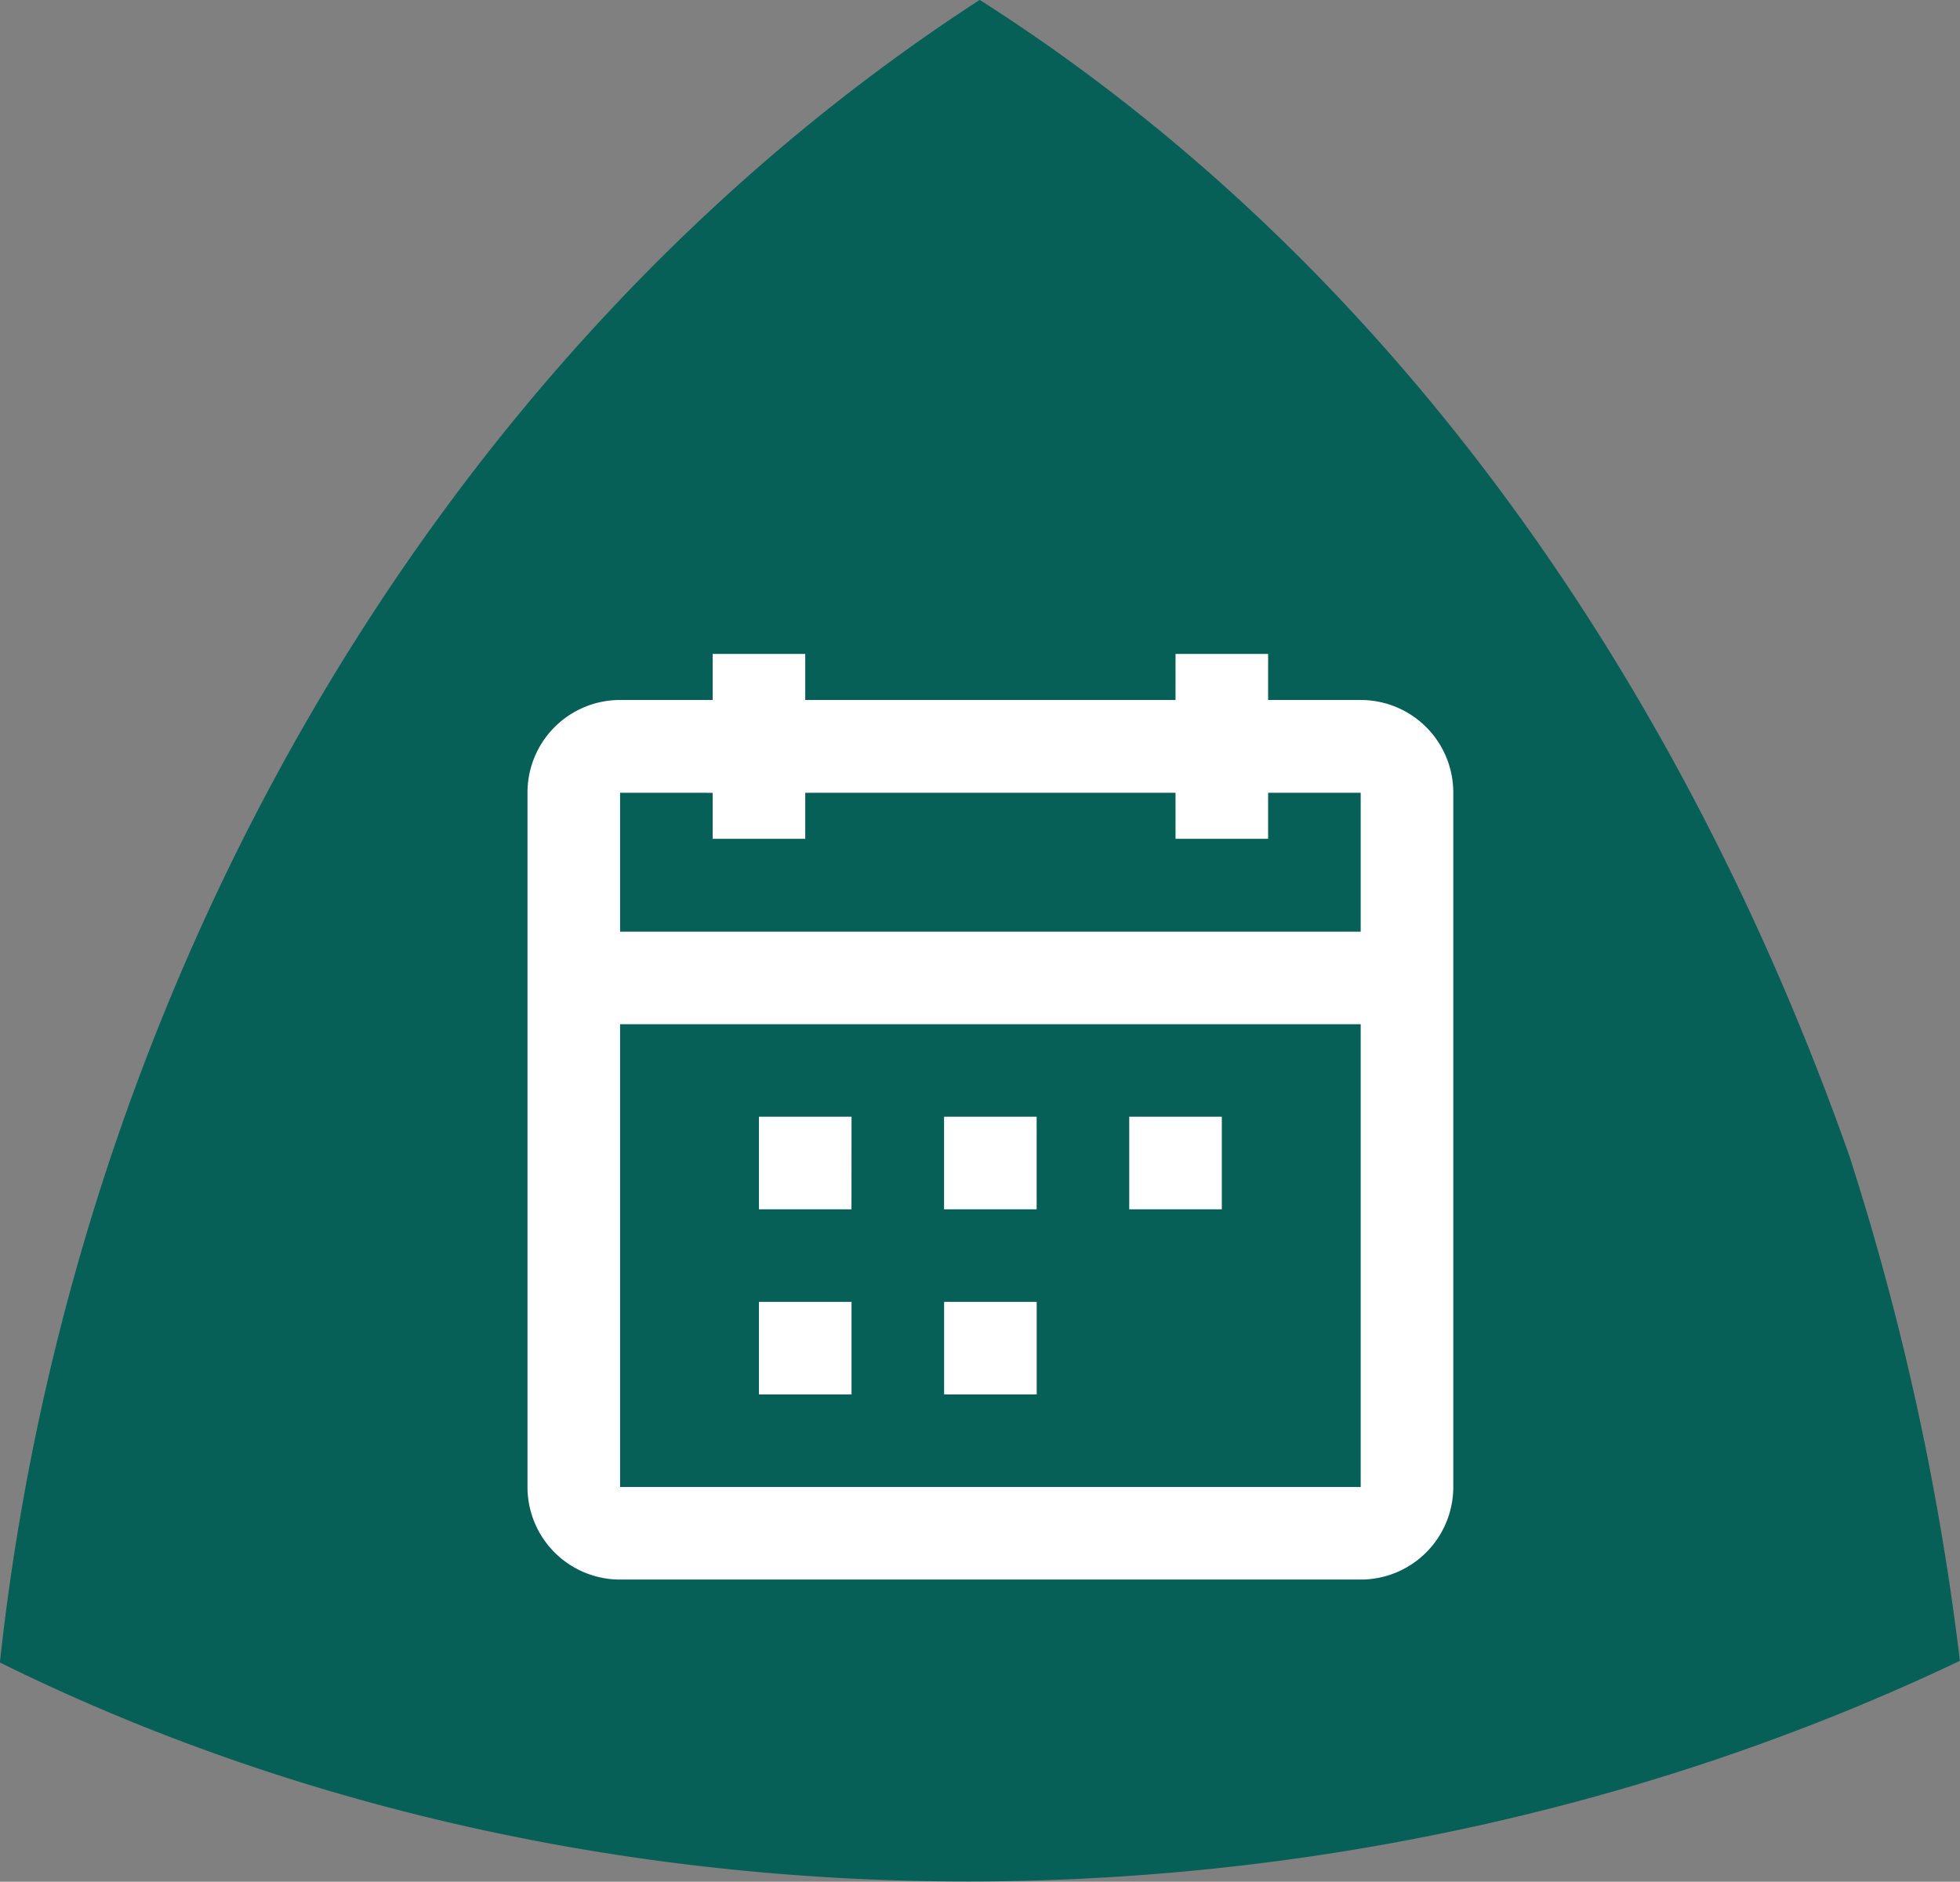
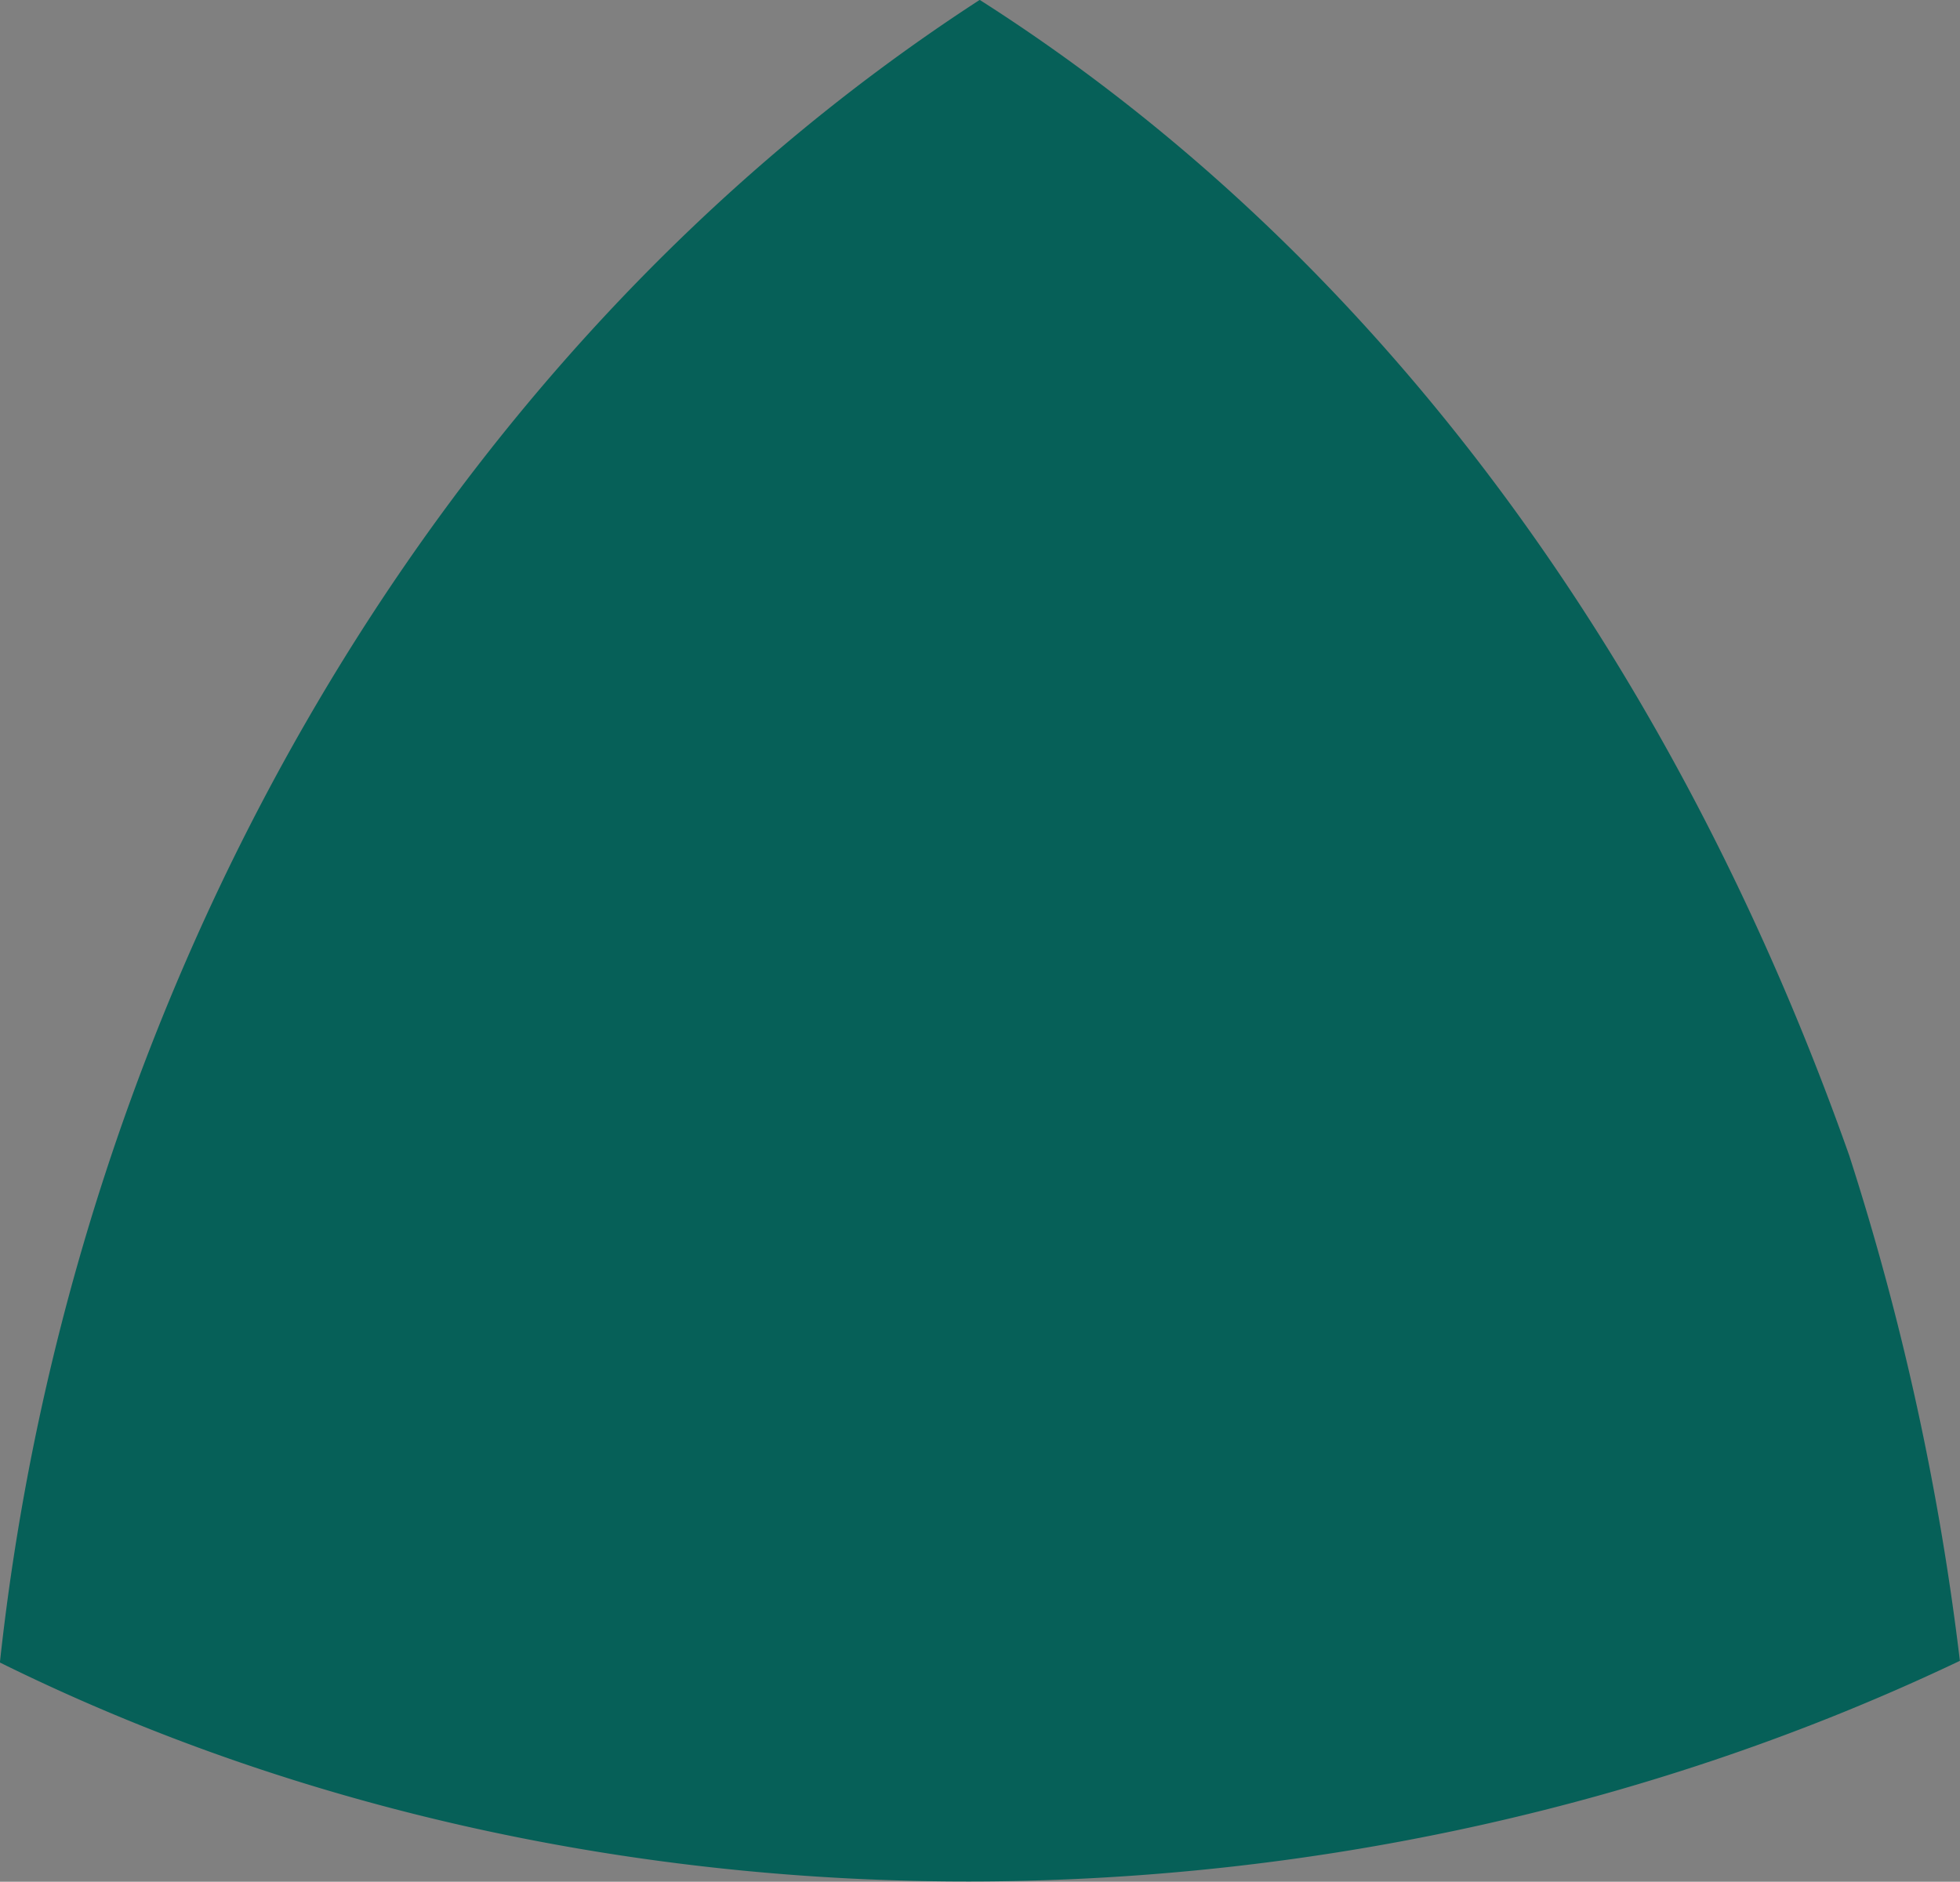
<svg xmlns="http://www.w3.org/2000/svg" width="38.317" height="36.795" viewBox="0 0 38.317 36.795">
  <rect x="0" y="0" width="38.317" height="36.795" fill="#808080" stroke="none" />
  <g id="ppppp" transform="translate(-127.762 0)">
    <path id="Path_1608" data-name="Path 1608" d="M3670.734,160.037c-3.191-9.038-8.783-17.365-17-22.6v0c-10.94,7.1-17.769,19.675-19.155,32.51,11.775,5.819,26.477,5.607,38.317-.033A52.687,52.687,0,0,0,3670.734,160.037Z" transform="translate(-3506.819 -137.439)" fill="#066058" />
-     <path id="calendar-dates-white" d="M18.289,7.43V4.715h-1.81v.9h-1.81v-.9H7.43v.9H5.62v-.9H3.81V7.43Zm0,1.81H3.81v9.049H18.289ZM16.479,2.9h1.81a1.81,1.81,0,0,1,1.81,1.81V18.289a1.81,1.81,0,0,1-1.81,1.81H3.81A1.81,1.81,0,0,1,2,18.289V4.715A1.81,1.81,0,0,1,3.81,2.9H5.62V2H7.43v.9h7.239V2h1.81ZM8.334,12.859H6.525v-1.81h1.81Zm3.62,0h-1.81v-1.81h1.81Zm3.62,0h-1.81v-1.81h1.81Zm-7.239,3.62H6.525v-1.81h1.81Zm3.62,0h-1.81v-1.81h1.81Z" transform="translate(136.074 10.787)" fill="#fff" fill-rule="evenodd" />
  </g>
</svg>